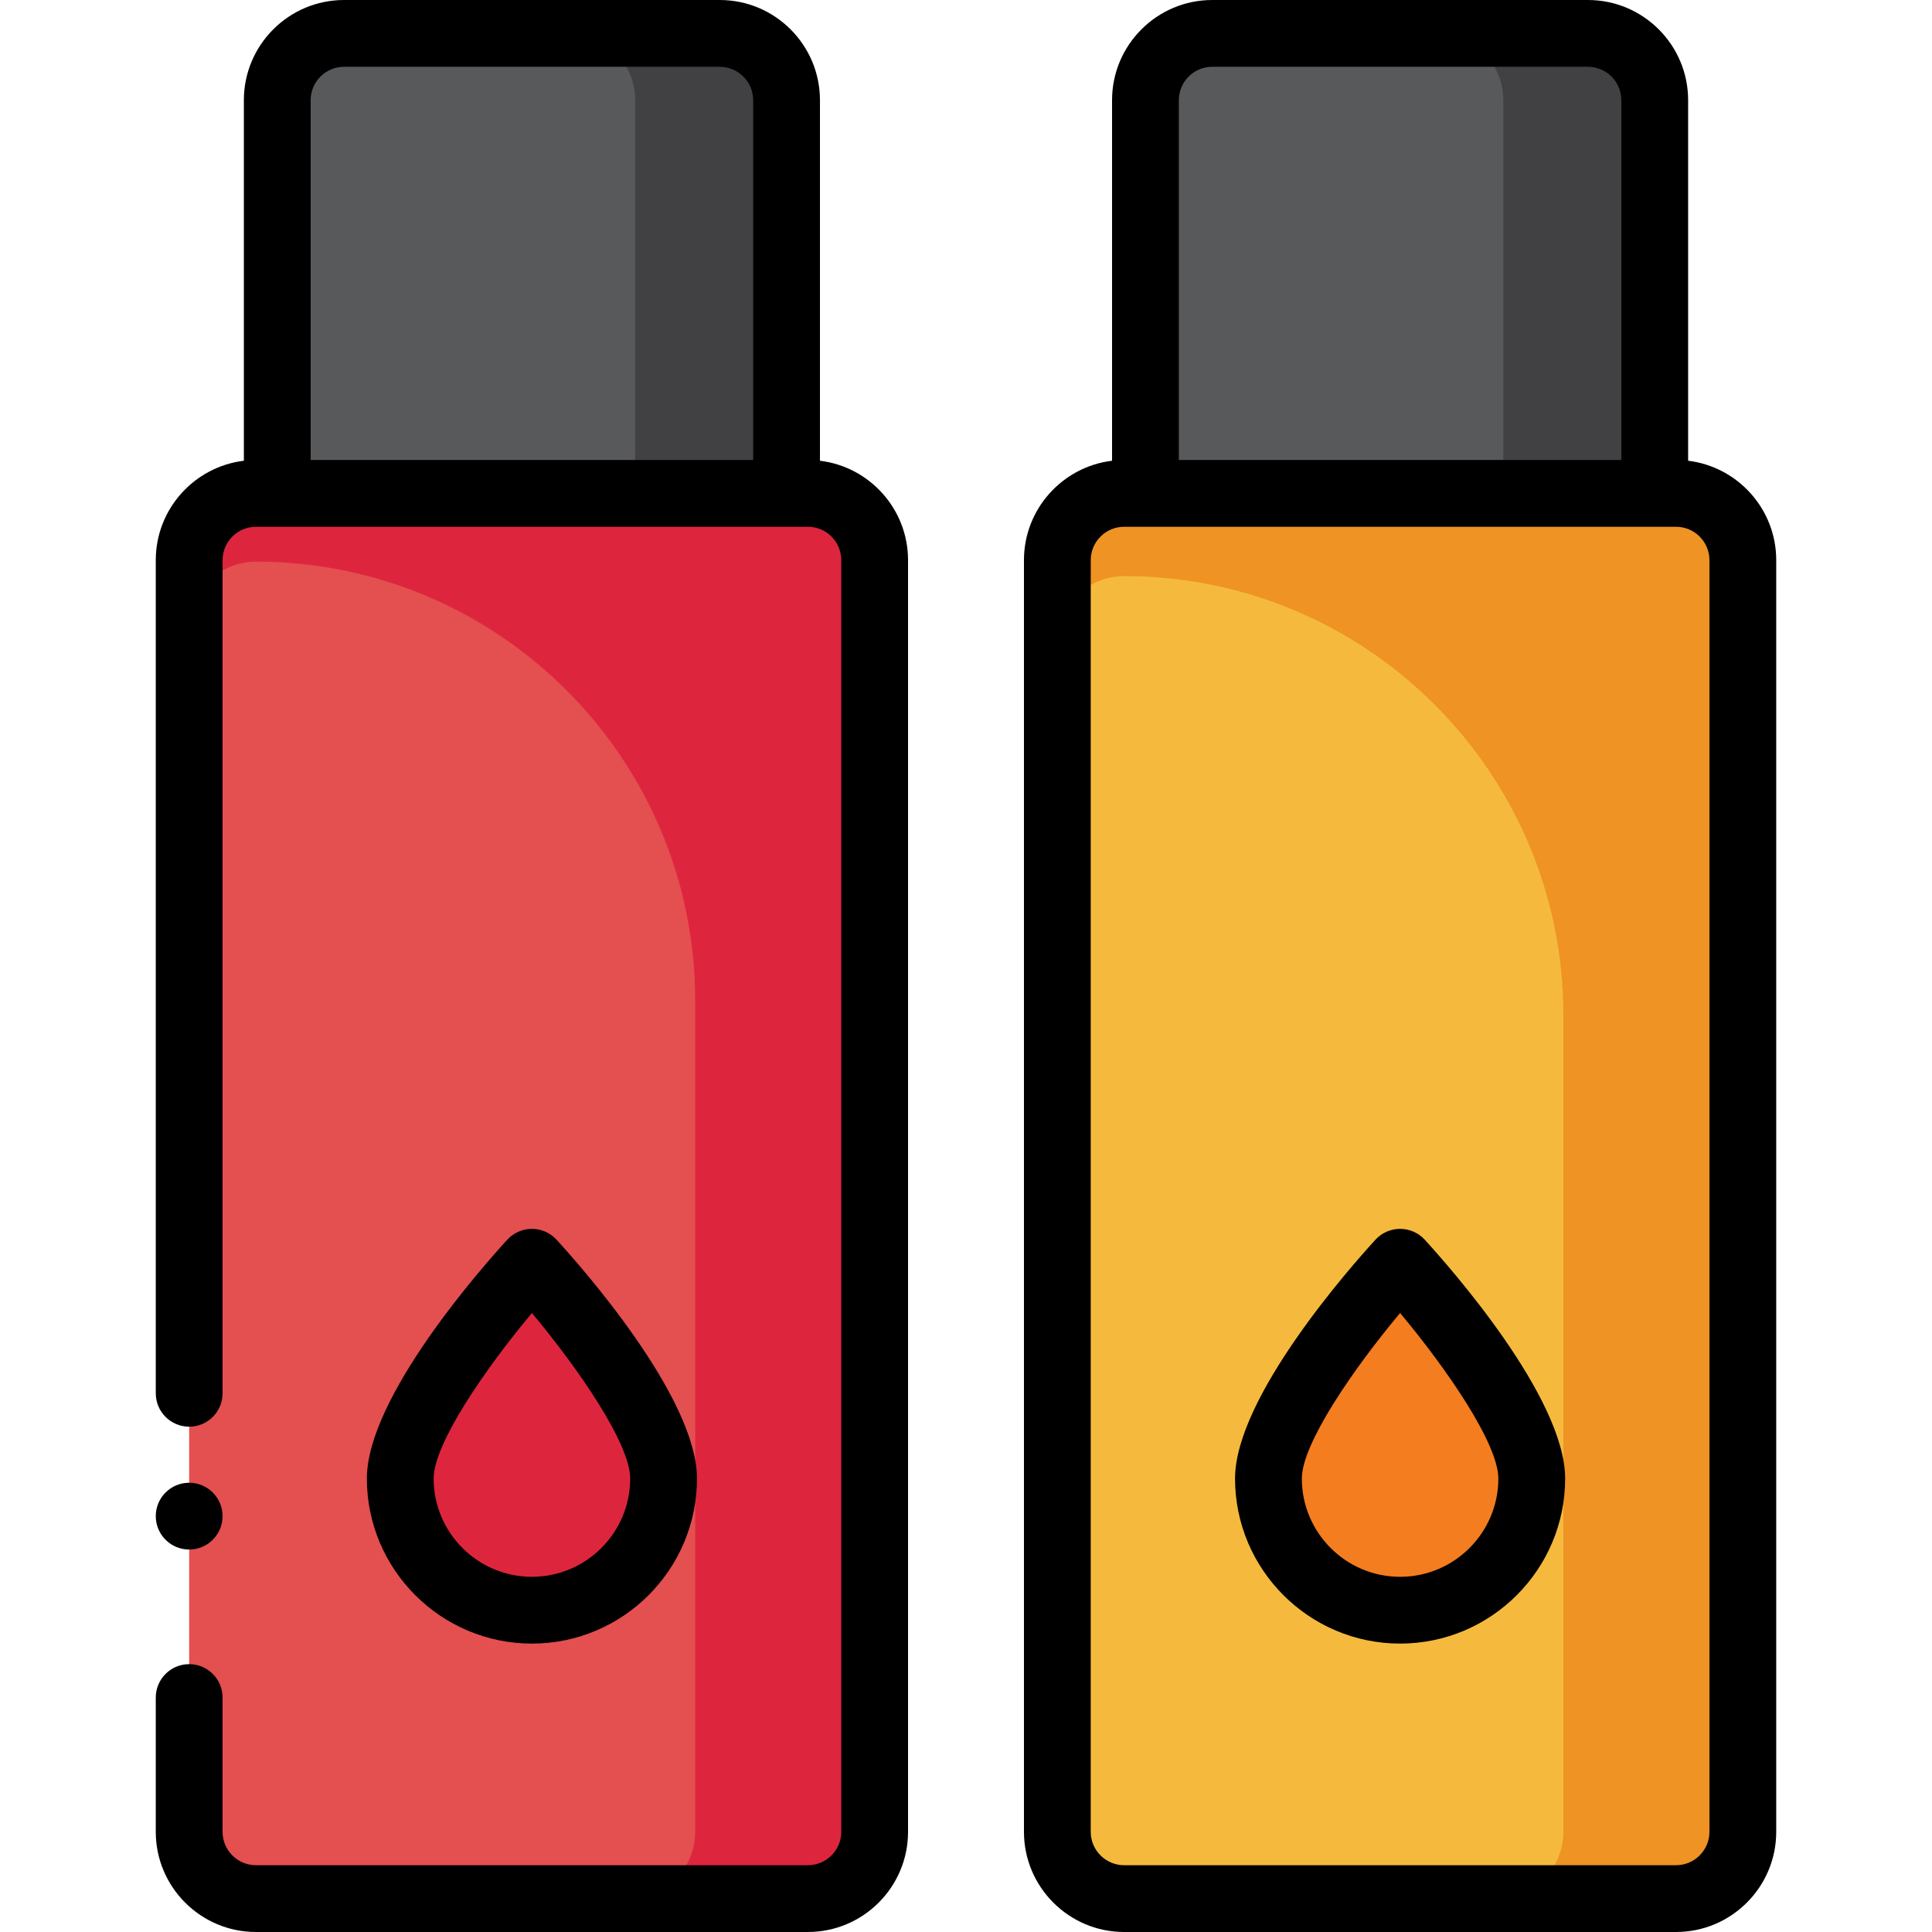
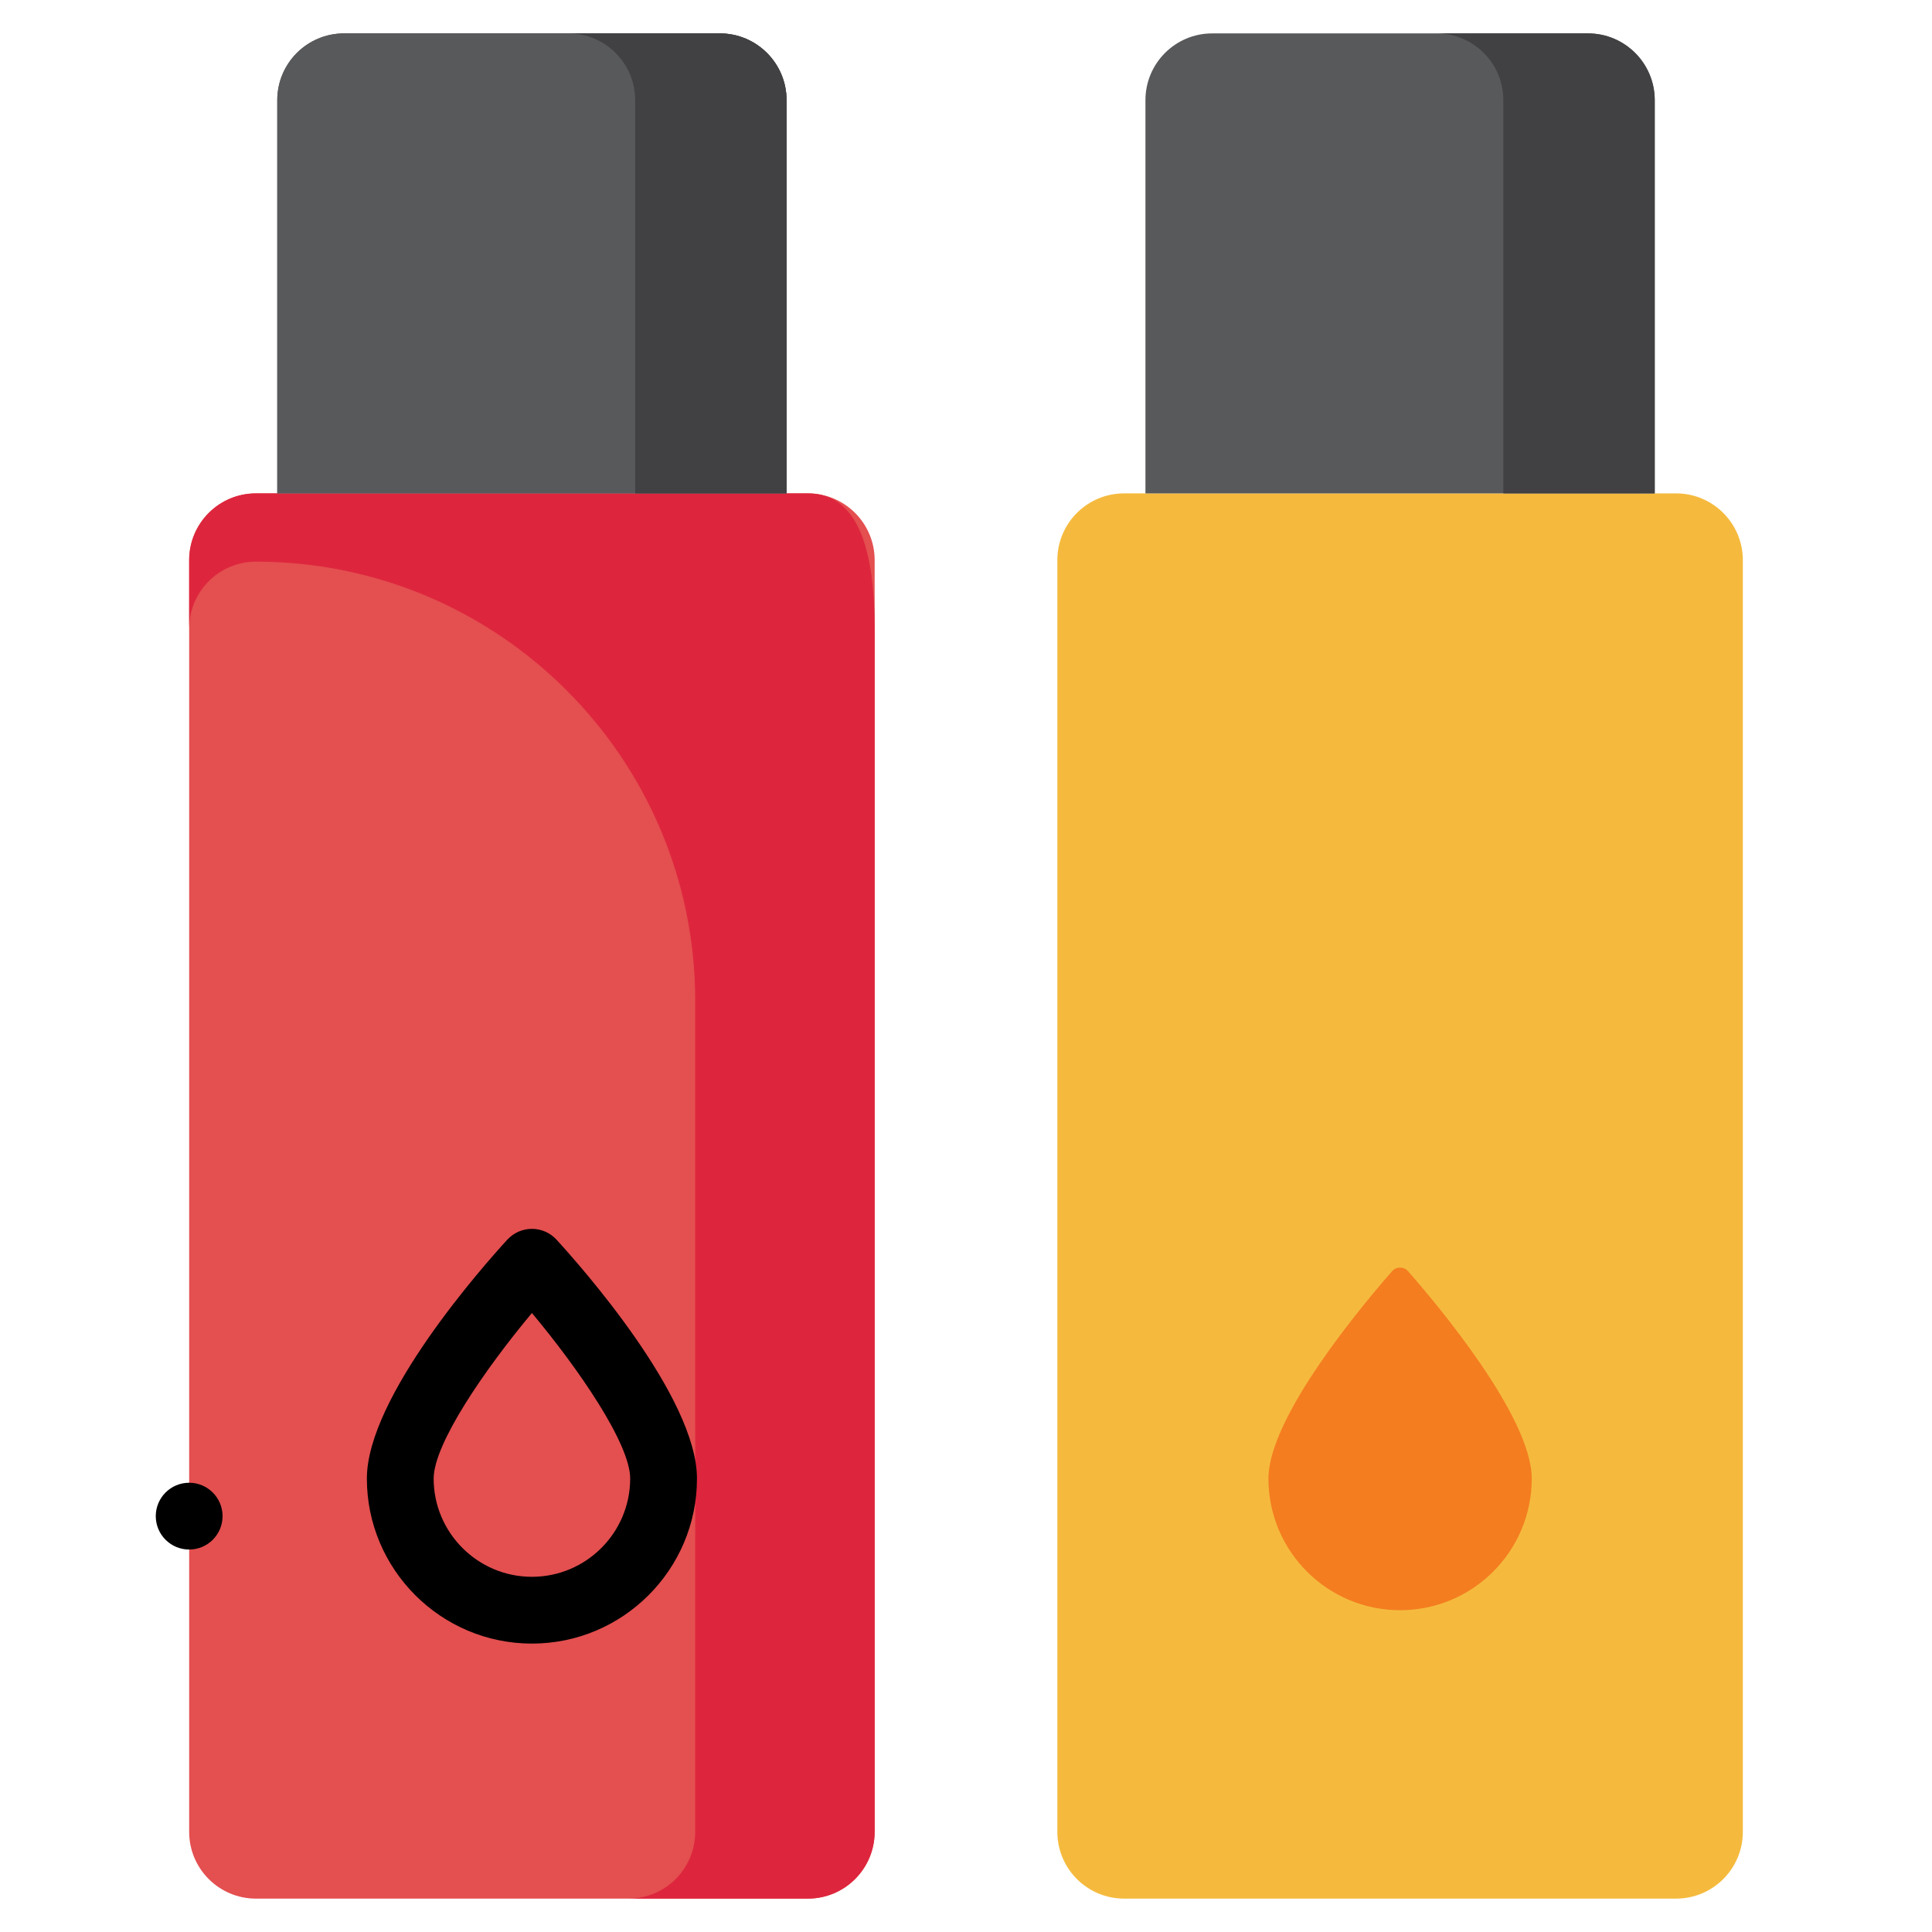
<svg xmlns="http://www.w3.org/2000/svg" height="800px" width="800px" version="1.1" id="Layer_1" viewBox="0 0 512 512" xml:space="preserve">
  <path style="fill:#E44F50;" d="M214.094,503.152H67.83c-9.775,0-17.699-7.924-17.699-17.699V148.45  c0-9.775,7.924-17.699,17.699-17.699h146.264c9.775,0,17.699,7.924,17.699,17.699v337.002  C231.793,495.227,223.87,503.152,214.094,503.152z" />
  <path id="SVGCleanerId_0" style="fill:#58595B;" d="M208.447,130.751H73.478V26.549c0-9.775,7.924-17.699,17.699-17.699h99.57  c9.775,0,17.699,7.924,17.699,17.699V130.751z" />
  <g>
-     <path style="fill:#DD263D;" d="M175.853,391.829c0,19.27-15.621,34.891-34.891,34.891s-34.891-15.621-34.891-34.891   c0-16.382,25.219-46.34,32.775-54.949c1.124-1.28,3.106-1.28,4.23,0C150.634,345.49,175.853,375.447,175.853,391.829z" />
-     <path style="fill:#DD263D;" d="M214.094,130.751H166.54H67.83c-9.775,0-17.699,7.924-17.699,17.699v18.092   c0-9.775,7.924-17.699,17.699-17.699l0,0c64.291,0,116.409,52.118,116.409,116.409v220.199c0,9.775-7.924,17.699-17.699,17.699   h47.554c9.775,0,17.699-7.924,17.699-17.699V166.542V148.45C231.793,138.676,223.869,130.751,214.094,130.751z" />
+     <path style="fill:#DD263D;" d="M214.094,130.751H166.54H67.83c-9.775,0-17.699,7.924-17.699,17.699v18.092   c0-9.775,7.924-17.699,17.699-17.699l0,0c64.291,0,116.409,52.118,116.409,116.409v220.199c0,9.775-7.924,17.699-17.699,17.699   h47.554c9.775,0,17.699-7.924,17.699-17.699V166.542C231.793,138.676,223.869,130.751,214.094,130.751z" />
  </g>
  <path style="fill:#F5BA3D;" d="M444.171,503.152H297.906c-9.775,0-17.699-7.924-17.699-17.699V148.45  c0-9.775,7.924-17.699,17.699-17.699H444.17c9.775,0,17.699,7.924,17.699,17.699v337.002  C461.87,495.227,453.946,503.152,444.171,503.152z" />
-   <path style="fill:#EF9325;" d="M444.17,130.751h-47.554h-98.71c-9.775,0-17.699,7.924-17.699,17.699v21.919  c0-9.775,7.924-17.699,17.699-17.699l0,0c64.291,0,116.409,52.118,116.409,116.409v216.372c0,9.775-7.924,17.699-17.699,17.699  h47.554c9.775,0,17.699-7.924,17.699-17.699V170.369V148.45C461.869,138.676,453.946,130.751,444.17,130.751z" />
  <path style="fill:#58595B;" d="M438.523,130.751H303.554V26.549c0-9.775,7.924-17.699,17.699-17.699h99.57  c9.775,0,17.699,7.924,17.699,17.699V130.751z" />
  <g>
    <path id="SVGCleanerId_0_1_" style="fill:#58595B;" d="M208.447,130.751H73.478V26.549c0-9.775,7.924-17.699,17.699-17.699h99.57   c9.775,0,17.699,7.924,17.699,17.699V130.751z" />
  </g>
  <g>
    <path style="fill:#414042;" d="M420.824,8.85h-40.118c9.775,0,17.699,7.924,17.699,17.699v104.203h40.118V26.549   C438.523,16.774,430.598,8.85,420.824,8.85z" />
    <path style="fill:#414042;" d="M190.748,8.85H150.63c9.775,0,17.699,7.924,17.699,17.699v104.203h40.118V26.549   C208.447,16.774,200.522,8.85,190.748,8.85z" />
  </g>
  <path style="fill:#F47D20;" d="M405.929,391.829c0,19.27-15.621,34.891-34.891,34.891s-34.891-15.621-34.891-34.891  c0-16.382,25.219-46.34,32.775-54.949c1.124-1.28,3.106-1.28,4.23,0C380.711,345.49,405.929,375.447,405.929,391.829z" />
-   <path d="M217.296,122.101V26.549C217.296,11.909,205.386,0,190.748,0H91.176C76.538,0,64.628,11.909,64.628,26.549v95.553  c-13.133,1.587-23.346,12.794-23.346,26.349v220.787c0,4.887,3.961,8.85,8.85,8.85s8.85-3.962,8.85-8.85V148.45  c0-4.879,3.969-8.85,8.85-8.85h5.647h134.97h5.647c4.88,0,8.85,3.97,8.85,8.85v337.001c0,4.879-3.969,8.85-8.85,8.85H67.83  c-4.88,0-8.85-3.97-8.85-8.85v-35.586c0-4.887-3.961-8.85-8.85-8.85s-8.85,3.962-8.85,8.85v35.586  c0,14.64,11.91,26.549,26.549,26.549h146.264c14.638,0,26.549-11.909,26.549-26.549V148.45  C240.643,134.895,230.429,123.689,217.296,122.101z M82.327,121.902V26.549c0-4.88,3.969-8.85,8.85-8.85h99.571  c4.88,0,8.85,3.969,8.85,8.85v95.353H82.327z" />
  <path d="M140.963,325.659c-2.48,0-4.846,1.041-6.523,2.868c-6.215,6.778-37.216,41.684-37.216,63.301  c0,24.118,19.621,43.74,43.739,43.74s43.74-19.621,43.74-43.74c0-21.618-31.003-56.524-37.218-63.301  C145.809,326.7,143.442,325.659,140.963,325.659z M140.963,417.87c-14.359,0-26.04-11.681-26.04-26.041  c0-9.222,13.647-29.048,26.04-43.87c12.393,14.822,26.041,34.647,26.041,43.87C167.004,406.189,155.321,417.87,140.963,417.87z" />
  <circle cx="50.131" cy="401.793" r="8.85" />
-   <path d="M447.372,122.101V26.549C447.372,11.909,435.462,0,420.824,0h-99.57c-14.638,0-26.549,11.909-26.549,26.549v95.553  c-13.134,1.586-23.347,12.794-23.347,26.349v337.001c0,14.64,11.91,26.549,26.549,26.549H444.17  c14.638,0,26.549-11.909,26.549-26.549V148.45C470.719,134.895,460.506,123.689,447.372,122.101z M312.404,26.549  c0-4.88,3.969-8.85,8.85-8.85h99.57c4.88,0,8.85,3.969,8.85,8.85v95.353H312.404V26.549z M453.02,485.451  c0,4.879-3.969,8.85-8.85,8.85H297.906c-4.88,0-8.85-3.97-8.85-8.85V148.45c0-4.879,3.969-8.85,8.85-8.85h5.648h134.968h5.647  c4.88,0,8.85,3.97,8.85,8.85V485.451z" />
-   <path d="M371.039,325.659c-2.48,0-4.846,1.041-6.523,2.868c-6.215,6.778-37.216,41.684-37.216,63.301  c0,24.118,19.621,43.74,43.739,43.74c24.118,0,43.74-19.621,43.74-43.74c0-21.618-31.003-56.524-37.218-63.301  C375.885,326.7,373.518,325.659,371.039,325.659z M371.039,417.87c-14.359,0-26.04-11.681-26.04-26.041  c0-9.222,13.647-29.048,26.04-43.87c12.393,14.822,26.041,34.647,26.041,43.87C397.08,406.189,385.399,417.87,371.039,417.87z" />
</svg>